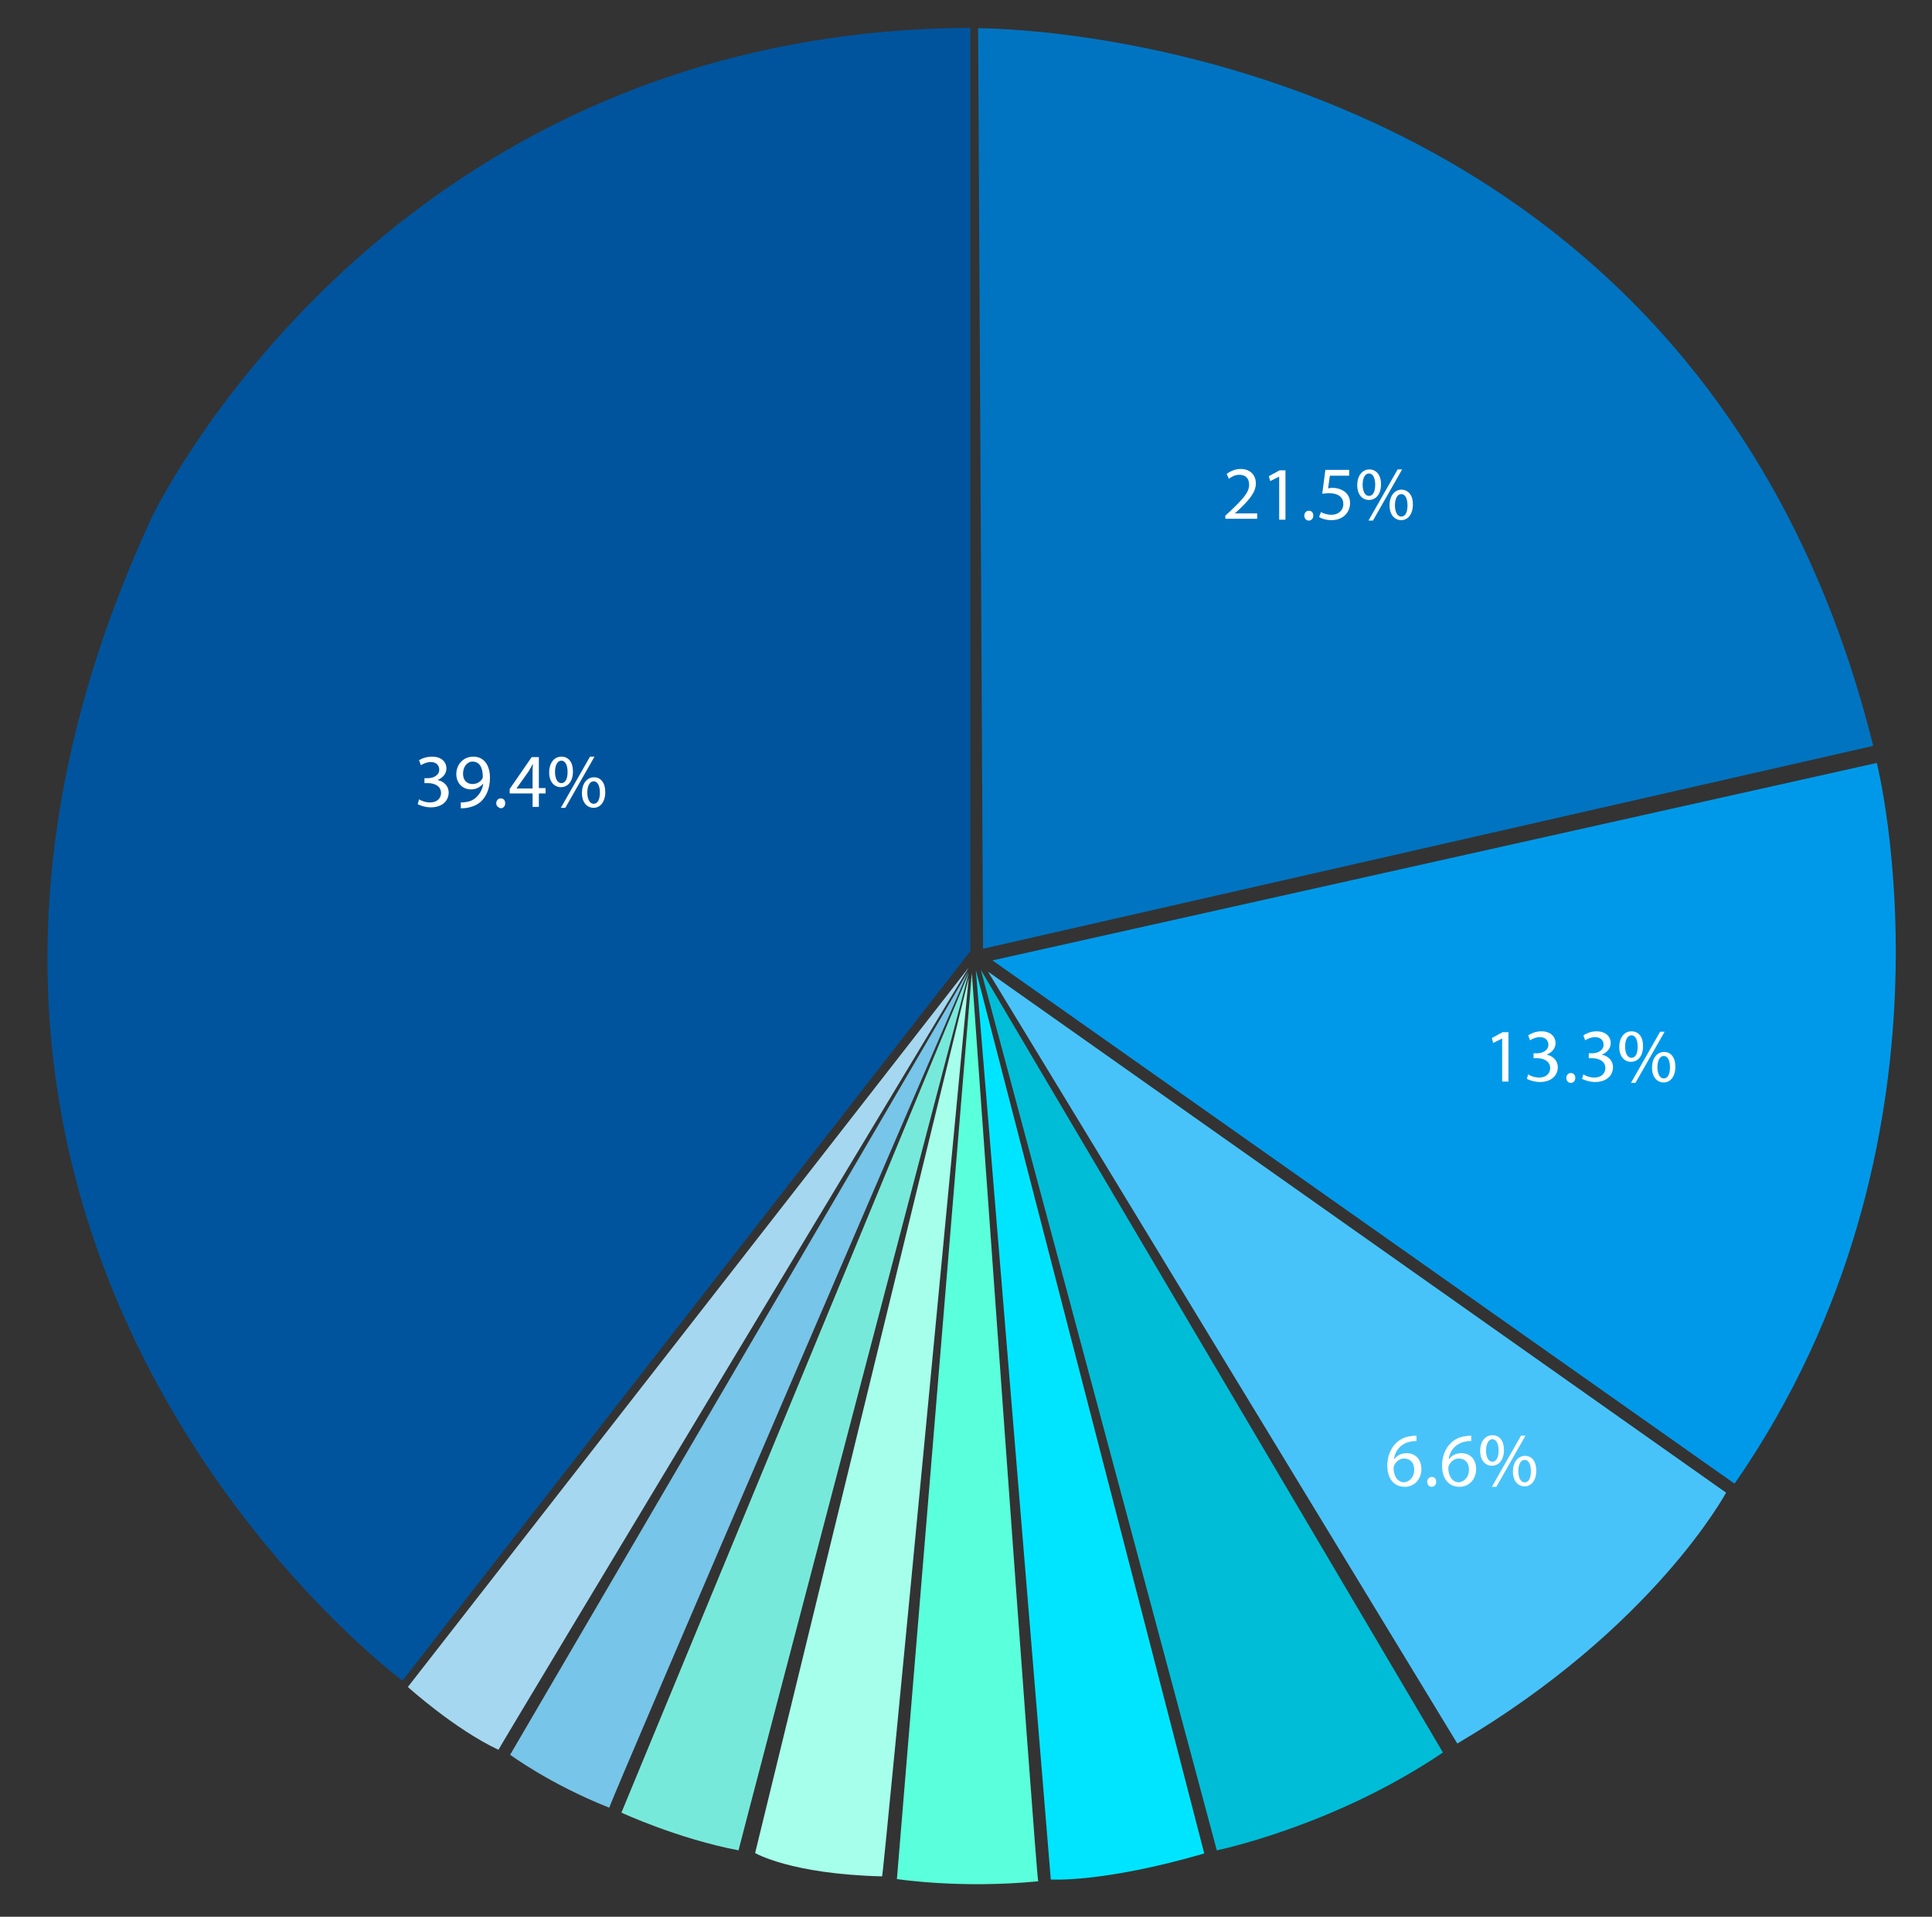
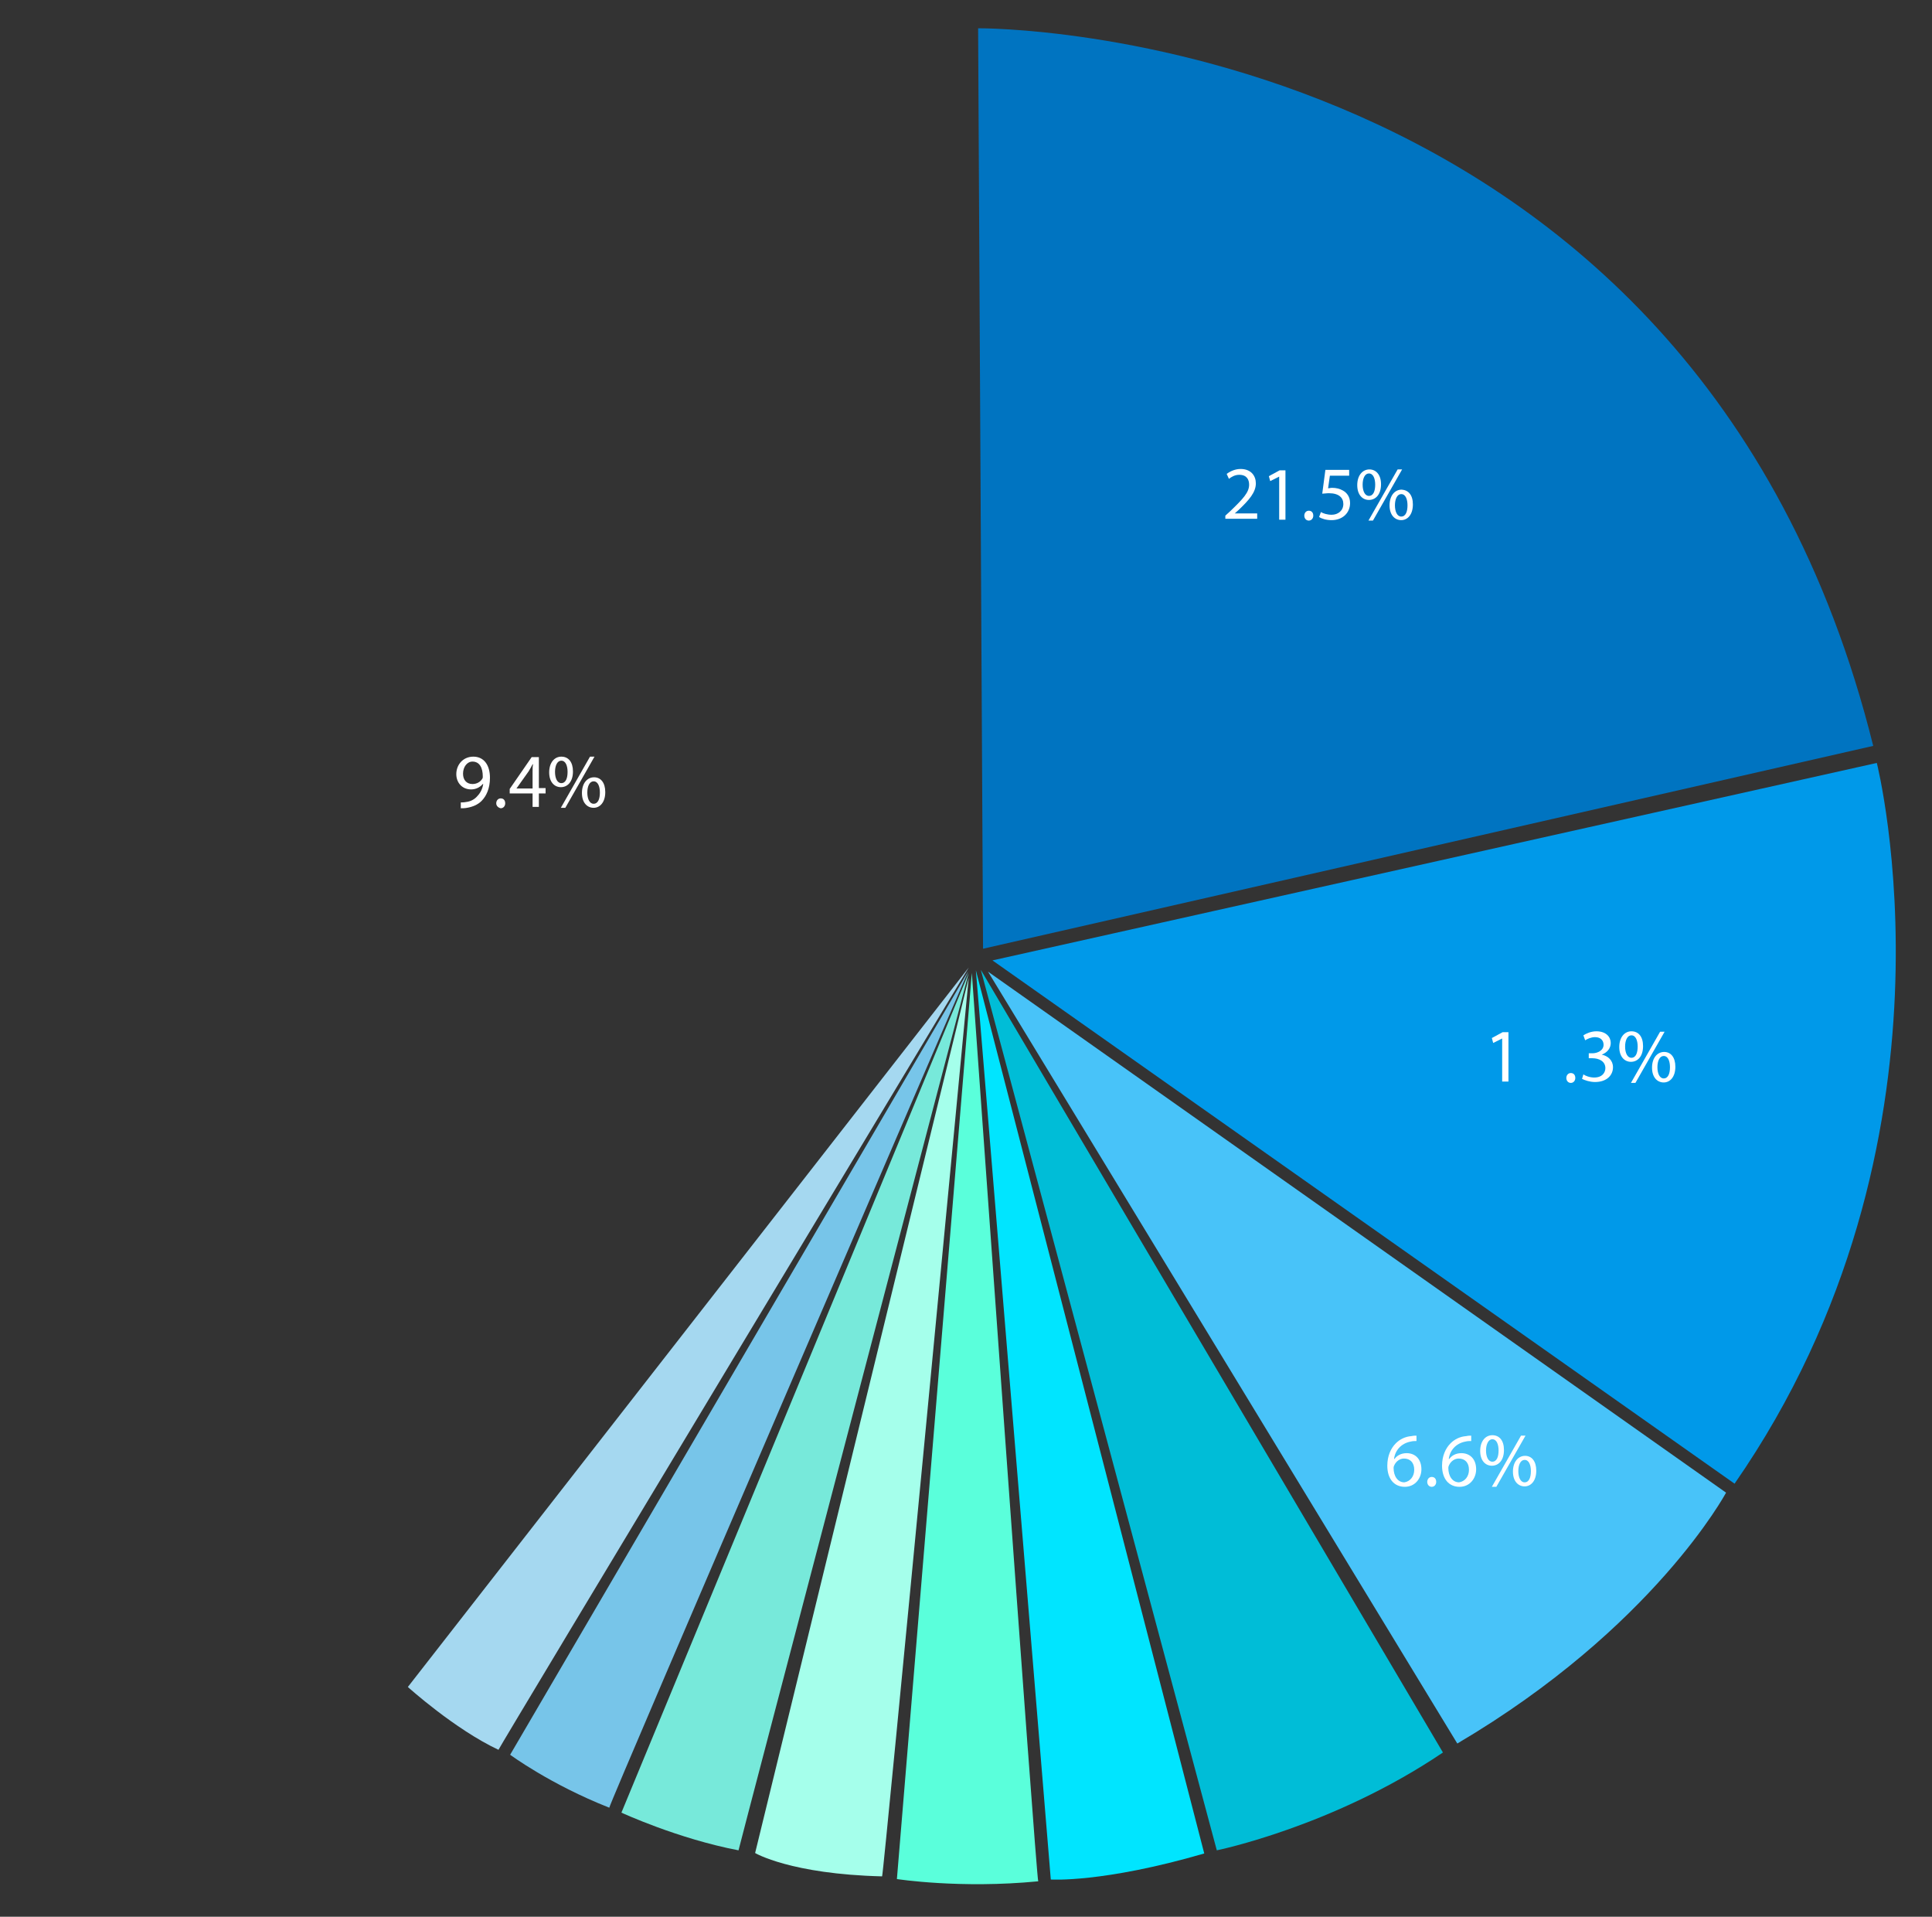
<svg xmlns="http://www.w3.org/2000/svg" version="1.1" id="Layer_1" x="0px" y="0px" viewBox="0 0 430.6 427.1" style="enable-background:new 0 0 430.6 427.1;" xml:space="preserve">
  <rect x="0" y="0" width="430.6" height="427.1" fill="#333333" stroke="none" />
  <style type="text/css">
	.st0{fill:#0074C1;}
	.st1{fill:#0099E9;}
	.st2{fill:#48C3F9;}
	.st3{fill:#00BDD7;}
	.st4{fill:#00E5FF;}
	.st5{fill:#A5D8F0;}
	.st6{fill:#77C5E9;}
	.st7{fill:#77E9DA;}
	.st8{fill:#A5FFEB;}
	.st9{fill:#5AFFDB;}
	.st10{fill:#00549D;}
	.st11{fill:#FFFFFF;}
</style>
  <path class="st0" d="M219.1,211.4L218,6.3c0,0,159.4-1.4,199.5,159.9L219.1,211.4z" />
  <path class="st1" d="M221.2,214l197.1-44c0,0,21.3,84.2-31.7,160.6L221.2,214z" />
  <path class="st2" d="M220.2,216.5l164.5,116.1c0,0-16.1,30.1-59.9,55.9L220.2,216.5z" />
  <path class="st3" d="M218.6,216.1l52.6,196.2c0,0,26-5.3,50.4-21.8L218.6,216.1z" />
  <path class="st4" d="M217.5,216.2l16.7,202.6c0,0,11.5,0.8,34.2-5.8L217.5,216.2z" />
  <path class="st5" d="M215.9,215.6l-125,160.3c0,0,10.4,9.4,20.2,14C110.9,389.9,215.9,215.6,215.9,215.6z" />
  <path class="st6" d="M215.8,216.4L113.7,391c0,0,8.9,6.6,22.1,11.8C135.5,402.5,215.8,216.4,215.8,216.4z" />
  <path class="st7" d="M215.9,216.8l-77.4,187.1c0,0,12.5,5.8,26.1,8.4C164.6,412,215.9,216.8,215.9,216.8z" />
  <path class="st8" d="M215.9,217.9l-47.6,195c0,0,7.9,4.7,28.3,5.2C196.9,418.1,215.9,217.9,215.9,217.9z" />
  <path class="st9" d="M216.6,216.8l-16.7,201.9c0,0,14.1,2.2,31.5,0.5C231,419.3,216.6,216.8,216.6,216.8z" />
-   <path class="st10" d="M216.3,6.2v205.7L89.7,374.5c0,0-130.5-96.7-56.3-258.3C33.5,115.7,84.8,6.9,216.3,6.2z" />
  <g>
    <path class="st11" d="M273.1,115.8v-0.9l1.2-1.1c2.8-2.7,4.1-4.1,4.1-5.8c0-1.1-0.5-2.2-2.2-2.2c-1,0-1.8,0.5-2.3,0.9l-0.5-1.1   c0.8-0.6,1.9-1.1,3.1-1.1c2.4,0,3.4,1.6,3.4,3.2c0,2-1.5,3.7-3.8,5.9l-0.9,0.8v0h5v1.2H273.1z" />
    <path class="st11" d="M285.1,106.2L285.1,106.2l-2,1l-0.3-1.1l2.4-1.3h1.3v11h-1.4V106.2z" />
    <path class="st11" d="M290.7,114.9c0-0.6,0.4-1.1,1-1.1s1,0.4,1,1.1c0,0.6-0.4,1.1-1,1.1C291.1,116,290.7,115.5,290.7,114.9z" />
    <path class="st11" d="M300.6,106h-4.2l-0.4,2.8c0.3,0,0.5-0.1,0.9-0.1c0.9,0,1.7,0.2,2.4,0.6c0.9,0.5,1.6,1.4,1.6,2.8   c0,2.2-1.7,3.8-4.1,3.8c-1.2,0-2.2-0.3-2.8-0.7l0.4-1.1c0.5,0.3,1.4,0.6,2.4,0.6c1.4,0,2.6-0.9,2.6-2.4c0-1.4-1-2.4-3.2-2.4   c-0.6,0-1.1,0.1-1.5,0.1l0.7-5.3h5.3V106z" />
    <path class="st11" d="M307.8,107.9c0,2.3-1.2,3.5-2.7,3.5c-1.4,0-2.6-1.1-2.6-3.3c0-2.2,1.2-3.5,2.7-3.5   C306.7,104.6,307.8,105.8,307.8,107.9z M303.7,108c0,1.4,0.5,2.5,1.4,2.5c1,0,1.4-1.1,1.4-2.5c0-1.3-0.4-2.5-1.4-2.5   C304.2,105.5,303.7,106.6,303.7,108z M305,116l6.5-11.4h1L306,116H305z M314.9,112.4c0,2.3-1.2,3.5-2.6,3.5c-1.4,0-2.6-1.1-2.6-3.3   c0-2.2,1.2-3.5,2.7-3.5C313.9,109.2,314.9,110.3,314.9,112.4z M310.9,112.6c0,1.4,0.5,2.5,1.4,2.5c1,0,1.4-1.1,1.4-2.5   c0-1.3-0.4-2.5-1.4-2.5C311.4,110.1,310.9,111.2,310.9,112.6z" />
  </g>
  <g>
-     <path class="st11" d="M93.4,178.1c0.4,0.3,1.4,0.7,2.4,0.7c1.9,0,2.5-1.2,2.5-2.1c0-1.5-1.4-2.2-2.9-2.2h-0.8v-1.1h0.8   c1.1,0,2.5-0.6,2.5-1.9c0-0.9-0.6-1.7-1.9-1.7c-0.9,0-1.7,0.4-2.2,0.7l-0.4-1.1c0.6-0.4,1.7-0.8,2.9-0.8c2.2,0,3.2,1.3,3.2,2.6   c0,1.1-0.7,2.1-2,2.6v0c1.4,0.3,2.5,1.3,2.5,2.8c0,1.8-1.4,3.3-4,3.3c-1.2,0-2.3-0.4-2.9-0.7L93.4,178.1z" />
    <path class="st11" d="M102.7,178.8c0.3,0,0.7,0,1.2-0.1c0.9-0.1,1.7-0.5,2.3-1.1c0.7-0.7,1.3-1.6,1.5-2.9h-0.1   c-0.6,0.7-1.5,1.2-2.6,1.2c-2,0-3.3-1.5-3.3-3.4c0-2.1,1.5-3.9,3.8-3.9s3.7,1.8,3.7,4.7c0,2.4-0.8,4.1-1.9,5.2   c-0.8,0.8-2,1.3-3.2,1.5c-0.5,0.1-1,0.1-1.4,0.1V178.8z M103.2,172.4c0,1.4,0.8,2.3,2.1,2.3c1,0,1.8-0.5,2.2-1.2   c0.1-0.1,0.1-0.3,0.1-0.5c0-1.9-0.7-3.3-2.3-3.3C104.1,169.7,103.2,170.9,103.2,172.4z" />
    <path class="st11" d="M110.6,179c0-0.6,0.4-1.1,1-1.1s1,0.4,1,1.1c0,0.6-0.4,1.1-1,1.1C111.1,180,110.6,179.6,110.6,179z" />
    <path class="st11" d="M118.7,179.8v-3h-5.1v-1l4.9-7.1h1.6v6.9h1.5v1.2h-1.5v3H118.7z M118.7,175.7V172c0-0.6,0-1.2,0.1-1.7h-0.1   c-0.3,0.6-0.6,1.1-0.9,1.6l-2.7,3.8v0H118.7z" />
    <path class="st11" d="M127.7,171.9c0,2.3-1.2,3.5-2.7,3.5c-1.4,0-2.6-1.1-2.6-3.3c0-2.2,1.2-3.5,2.7-3.5   C126.7,168.6,127.7,169.8,127.7,171.9z M123.7,172c0,1.4,0.5,2.5,1.4,2.5c1,0,1.4-1.1,1.4-2.5c0-1.3-0.4-2.5-1.4-2.5   C124.2,169.5,123.7,170.6,123.7,172z M125,180l6.5-11.4h1l-6.5,11.4H125z M134.9,176.5c0,2.3-1.2,3.5-2.6,3.5   c-1.4,0-2.6-1.1-2.6-3.3c0-2.2,1.2-3.5,2.7-3.5C133.9,173.2,134.9,174.4,134.9,176.5z M130.9,176.6c0,1.4,0.5,2.5,1.4,2.5   c1,0,1.4-1.1,1.4-2.5c0-1.3-0.4-2.5-1.4-2.5C131.4,174.1,130.9,175.2,130.9,176.6z" />
  </g>
  <g>
    <path class="st11" d="M334.8,231.4L334.8,231.4l-2,1l-0.3-1.1l2.4-1.3h1.3v11h-1.4V231.4z" />
-     <path class="st11" d="M340.6,239.4c0.4,0.3,1.4,0.7,2.4,0.7c1.9,0,2.5-1.2,2.5-2.1c0-1.5-1.4-2.2-2.9-2.2h-0.8v-1.1h0.8   c1.1,0,2.5-0.6,2.5-1.9c0-0.9-0.6-1.7-1.9-1.7c-0.9,0-1.7,0.4-2.2,0.7l-0.4-1.1c0.6-0.4,1.7-0.9,2.9-0.9c2.2,0,3.2,1.3,3.2,2.6   c0,1.1-0.7,2.1-2,2.6v0c1.4,0.3,2.5,1.3,2.5,2.8c0,1.8-1.4,3.3-4,3.3c-1.2,0-2.3-0.4-2.9-0.7L340.6,239.4z" />
    <path class="st11" d="M349.1,240.2c0-0.6,0.4-1.1,1-1.1s1,0.4,1,1.1c0,0.6-0.4,1.1-1,1.1C349.5,241.3,349.1,240.8,349.1,240.2z" />
    <path class="st11" d="M352.9,239.4c0.4,0.3,1.4,0.7,2.4,0.7c1.9,0,2.5-1.2,2.5-2.1c0-1.5-1.4-2.2-2.9-2.2h-0.8v-1.1h0.8   c1.1,0,2.5-0.6,2.5-1.9c0-0.9-0.6-1.7-1.9-1.7c-0.9,0-1.7,0.4-2.2,0.7l-0.4-1.1c0.6-0.4,1.7-0.9,2.9-0.9c2.2,0,3.2,1.3,3.2,2.6   c0,1.1-0.7,2.1-2,2.6v0c1.4,0.3,2.5,1.3,2.5,2.8c0,1.8-1.4,3.3-4,3.3c-1.2,0-2.3-0.4-2.9-0.7L352.9,239.4z" />
    <path class="st11" d="M366.2,233.1c0,2.3-1.2,3.5-2.7,3.5c-1.4,0-2.6-1.1-2.6-3.3c0-2.2,1.2-3.5,2.7-3.5   C365.2,229.8,366.2,231,366.2,233.1z M362.2,233.2c0,1.4,0.5,2.5,1.4,2.5c1,0,1.4-1.1,1.4-2.5c0-1.3-0.4-2.5-1.4-2.5   C362.7,230.7,362.2,231.8,362.2,233.2z M363.5,241.3l6.5-11.4h1l-6.5,11.4H363.5z M373.4,237.7c0,2.3-1.2,3.5-2.6,3.5   c-1.4,0-2.6-1.1-2.6-3.3c0-2.2,1.2-3.5,2.7-3.5C372.4,234.4,373.4,235.6,373.4,237.7z M369.4,237.8c0,1.4,0.5,2.5,1.4,2.5   c1,0,1.4-1.1,1.4-2.5c0-1.3-0.4-2.5-1.4-2.5C369.9,235.3,369.4,236.4,369.4,237.8z" />
  </g>
  <g>
    <path class="st11" d="M315.6,321.1c-0.3,0-0.7,0-1.1,0.1c-2.3,0.4-3.6,2.1-3.8,3.9h0.1c0.5-0.7,1.4-1.3,2.7-1.3   c2,0,3.3,1.4,3.3,3.6c0,2-1.4,3.9-3.7,3.9c-2.4,0-3.9-1.8-3.9-4.7c0-2.2,0.8-3.9,1.9-5c0.9-0.9,2.1-1.5,3.5-1.6   c0.4-0.1,0.8-0.1,1.1-0.1V321.1z M315.2,327.5c0-1.6-0.9-2.5-2.3-2.5c-0.9,0-1.7,0.6-2.1,1.4c-0.1,0.2-0.2,0.4-0.2,0.7   c0,1.8,0.9,3.2,2.4,3.2C314.3,330.1,315.2,329,315.2,327.5z" />
    <path class="st11" d="M318.1,330.2c0-0.6,0.4-1.1,1-1.1s1,0.4,1,1.1c0,0.6-0.4,1.1-1,1.1C318.5,331.3,318.1,330.8,318.1,330.2z" />
    <path class="st11" d="M327.8,321.1c-0.3,0-0.7,0-1.1,0.1c-2.3,0.4-3.6,2.1-3.8,3.9h0.1c0.5-0.7,1.4-1.3,2.7-1.3   c2,0,3.3,1.4,3.3,3.6c0,2-1.4,3.9-3.7,3.9c-2.4,0-3.9-1.8-3.9-4.7c0-2.2,0.8-3.9,1.9-5c0.9-0.9,2.1-1.5,3.5-1.6   c0.4-0.1,0.8-0.1,1.1-0.1V321.1z M327.4,327.5c0-1.6-0.9-2.5-2.3-2.5c-0.9,0-1.7,0.6-2.1,1.4c-0.1,0.2-0.2,0.4-0.2,0.7   c0,1.8,0.9,3.2,2.4,3.2C326.5,330.1,327.4,329,327.4,327.5z" />
    <path class="st11" d="M335.2,323.1c0,2.3-1.2,3.5-2.7,3.5c-1.4,0-2.6-1.1-2.6-3.3c0-2.2,1.2-3.5,2.7-3.5   C334.2,319.8,335.2,321,335.2,323.1z M331.2,323.2c0,1.4,0.5,2.5,1.4,2.5c1,0,1.4-1.1,1.4-2.5c0-1.3-0.4-2.5-1.4-2.5   C331.7,320.7,331.2,321.9,331.2,323.2z M332.5,331.3l6.5-11.4h1l-6.5,11.4H332.5z M342.4,327.7c0,2.3-1.2,3.5-2.6,3.5   c-1.4,0-2.6-1.1-2.6-3.3c0-2.2,1.2-3.5,2.7-3.5C341.4,324.4,342.4,325.6,342.4,327.7z M338.4,327.8c0,1.4,0.5,2.5,1.4,2.5   c1,0,1.4-1.1,1.4-2.5c0-1.3-0.4-2.5-1.4-2.5C338.9,325.3,338.4,326.4,338.4,327.8z" />
  </g>
</svg>